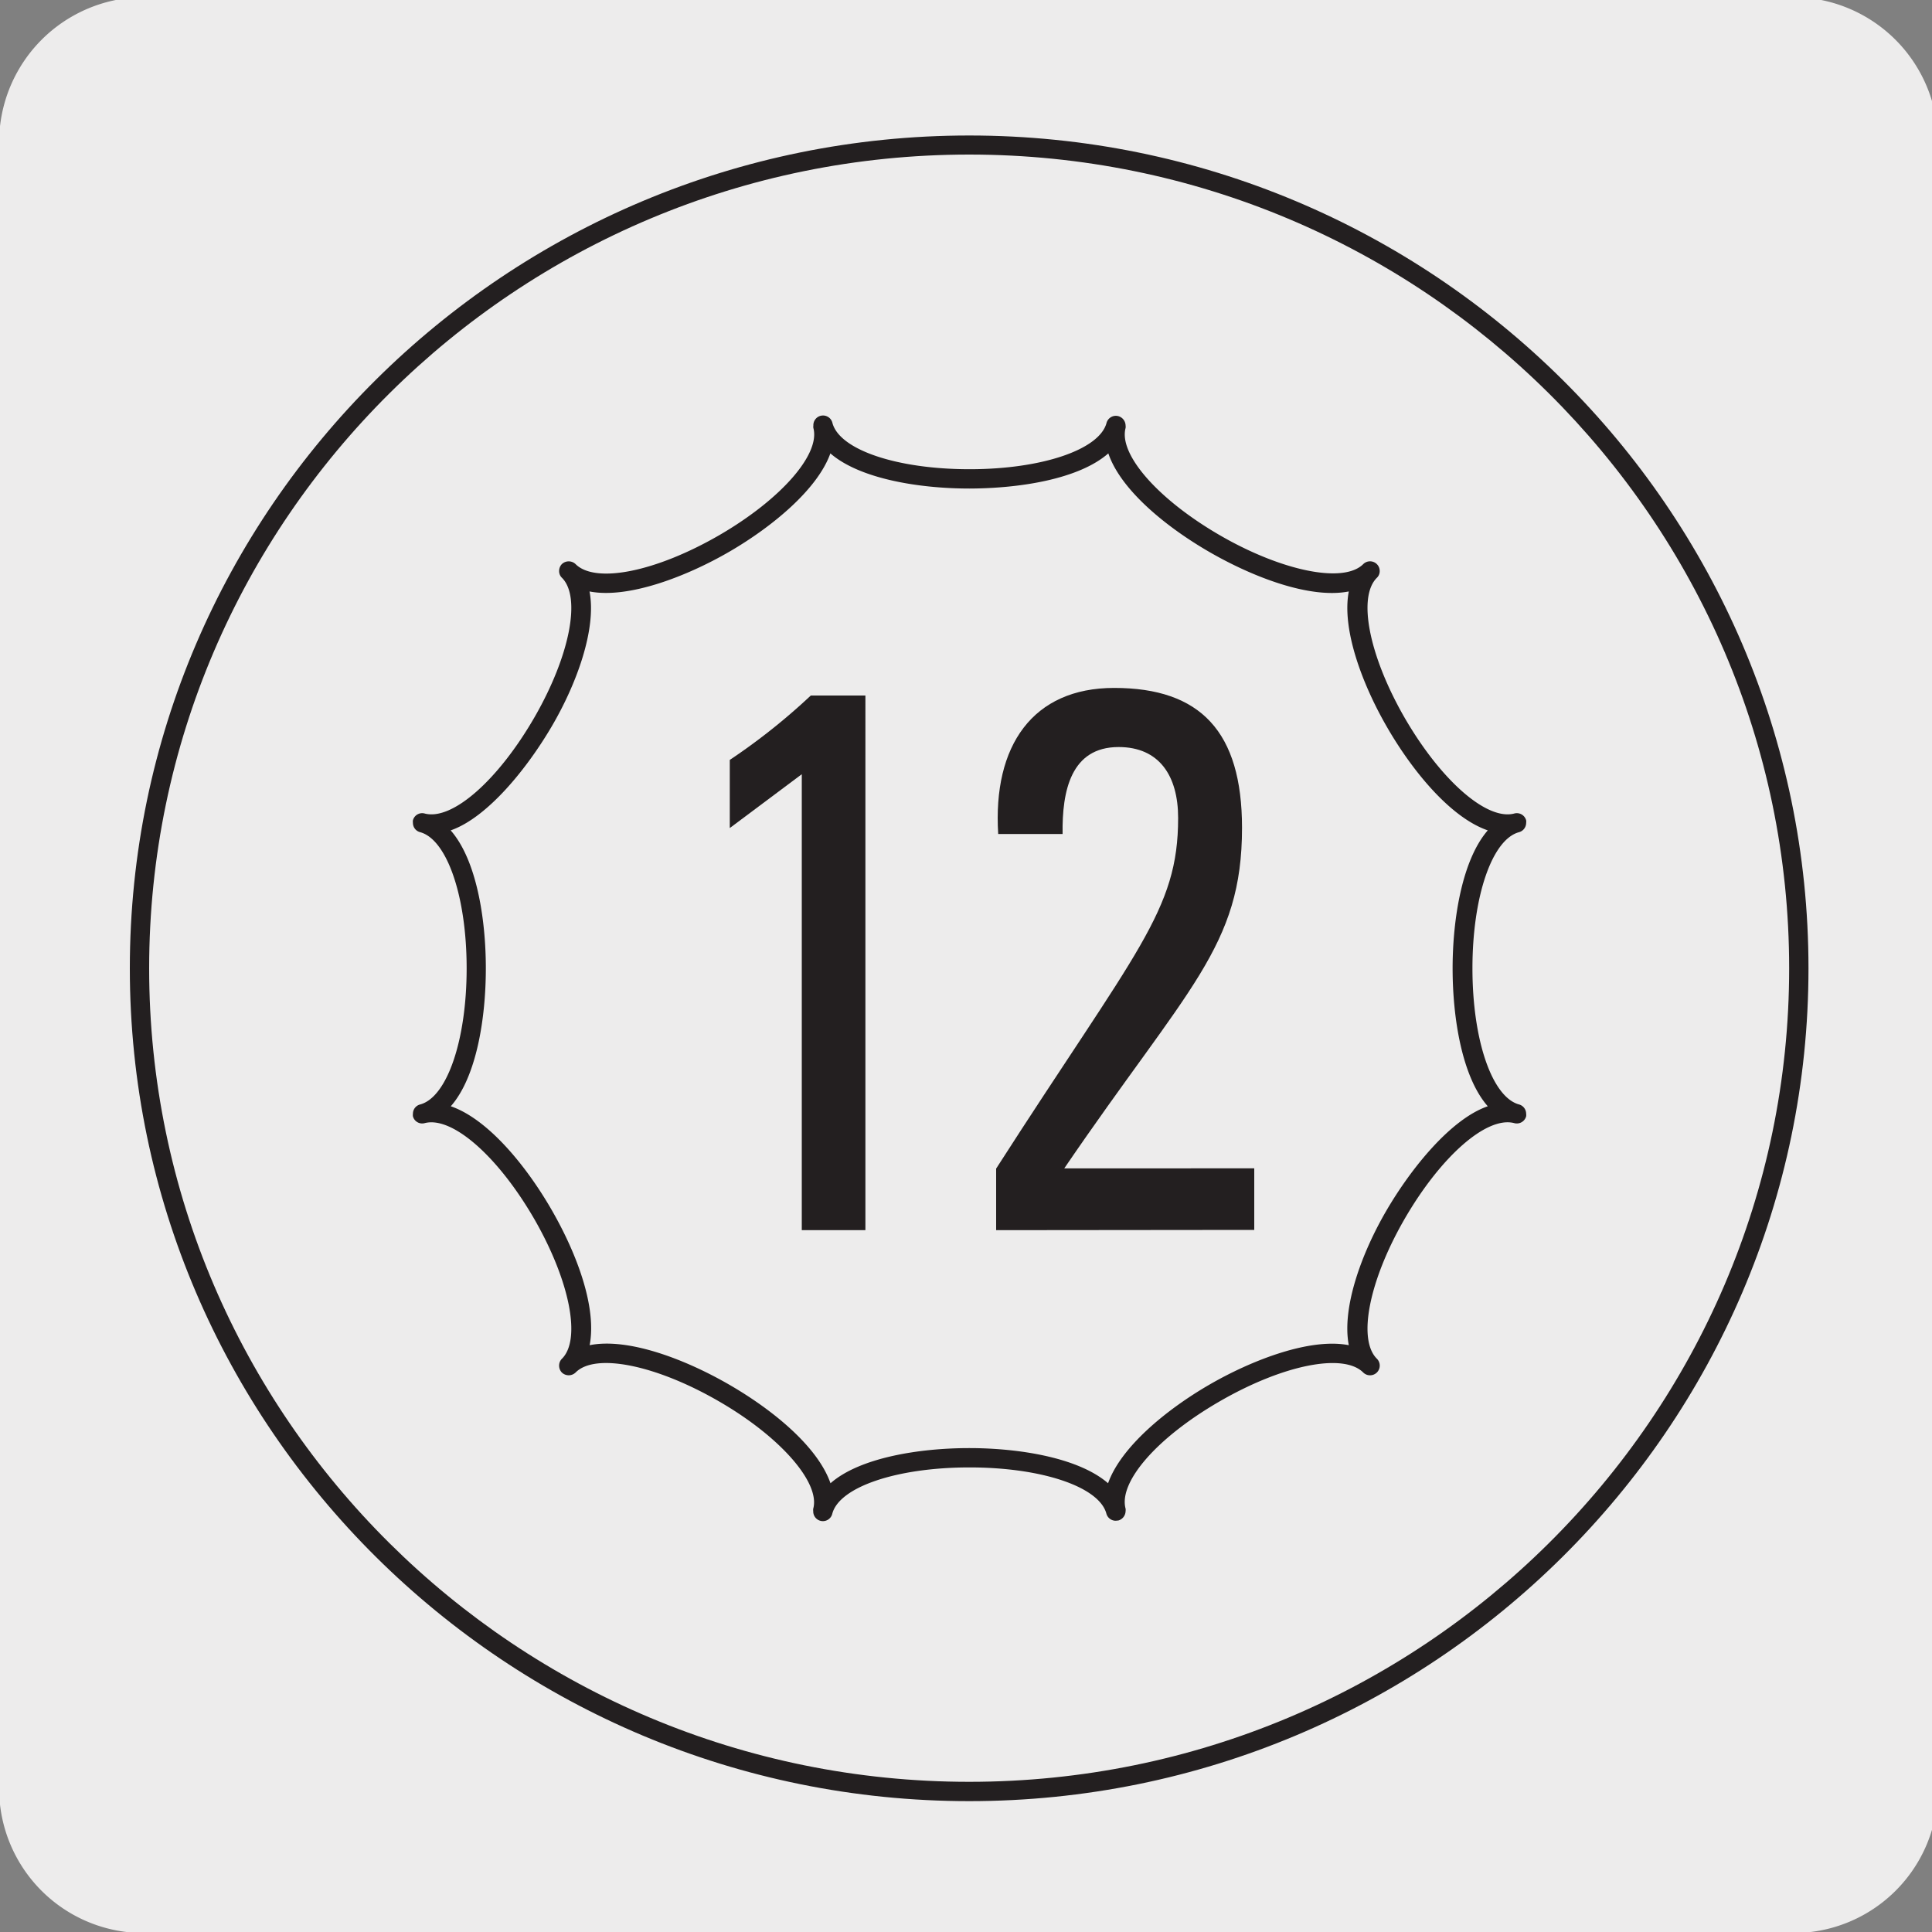
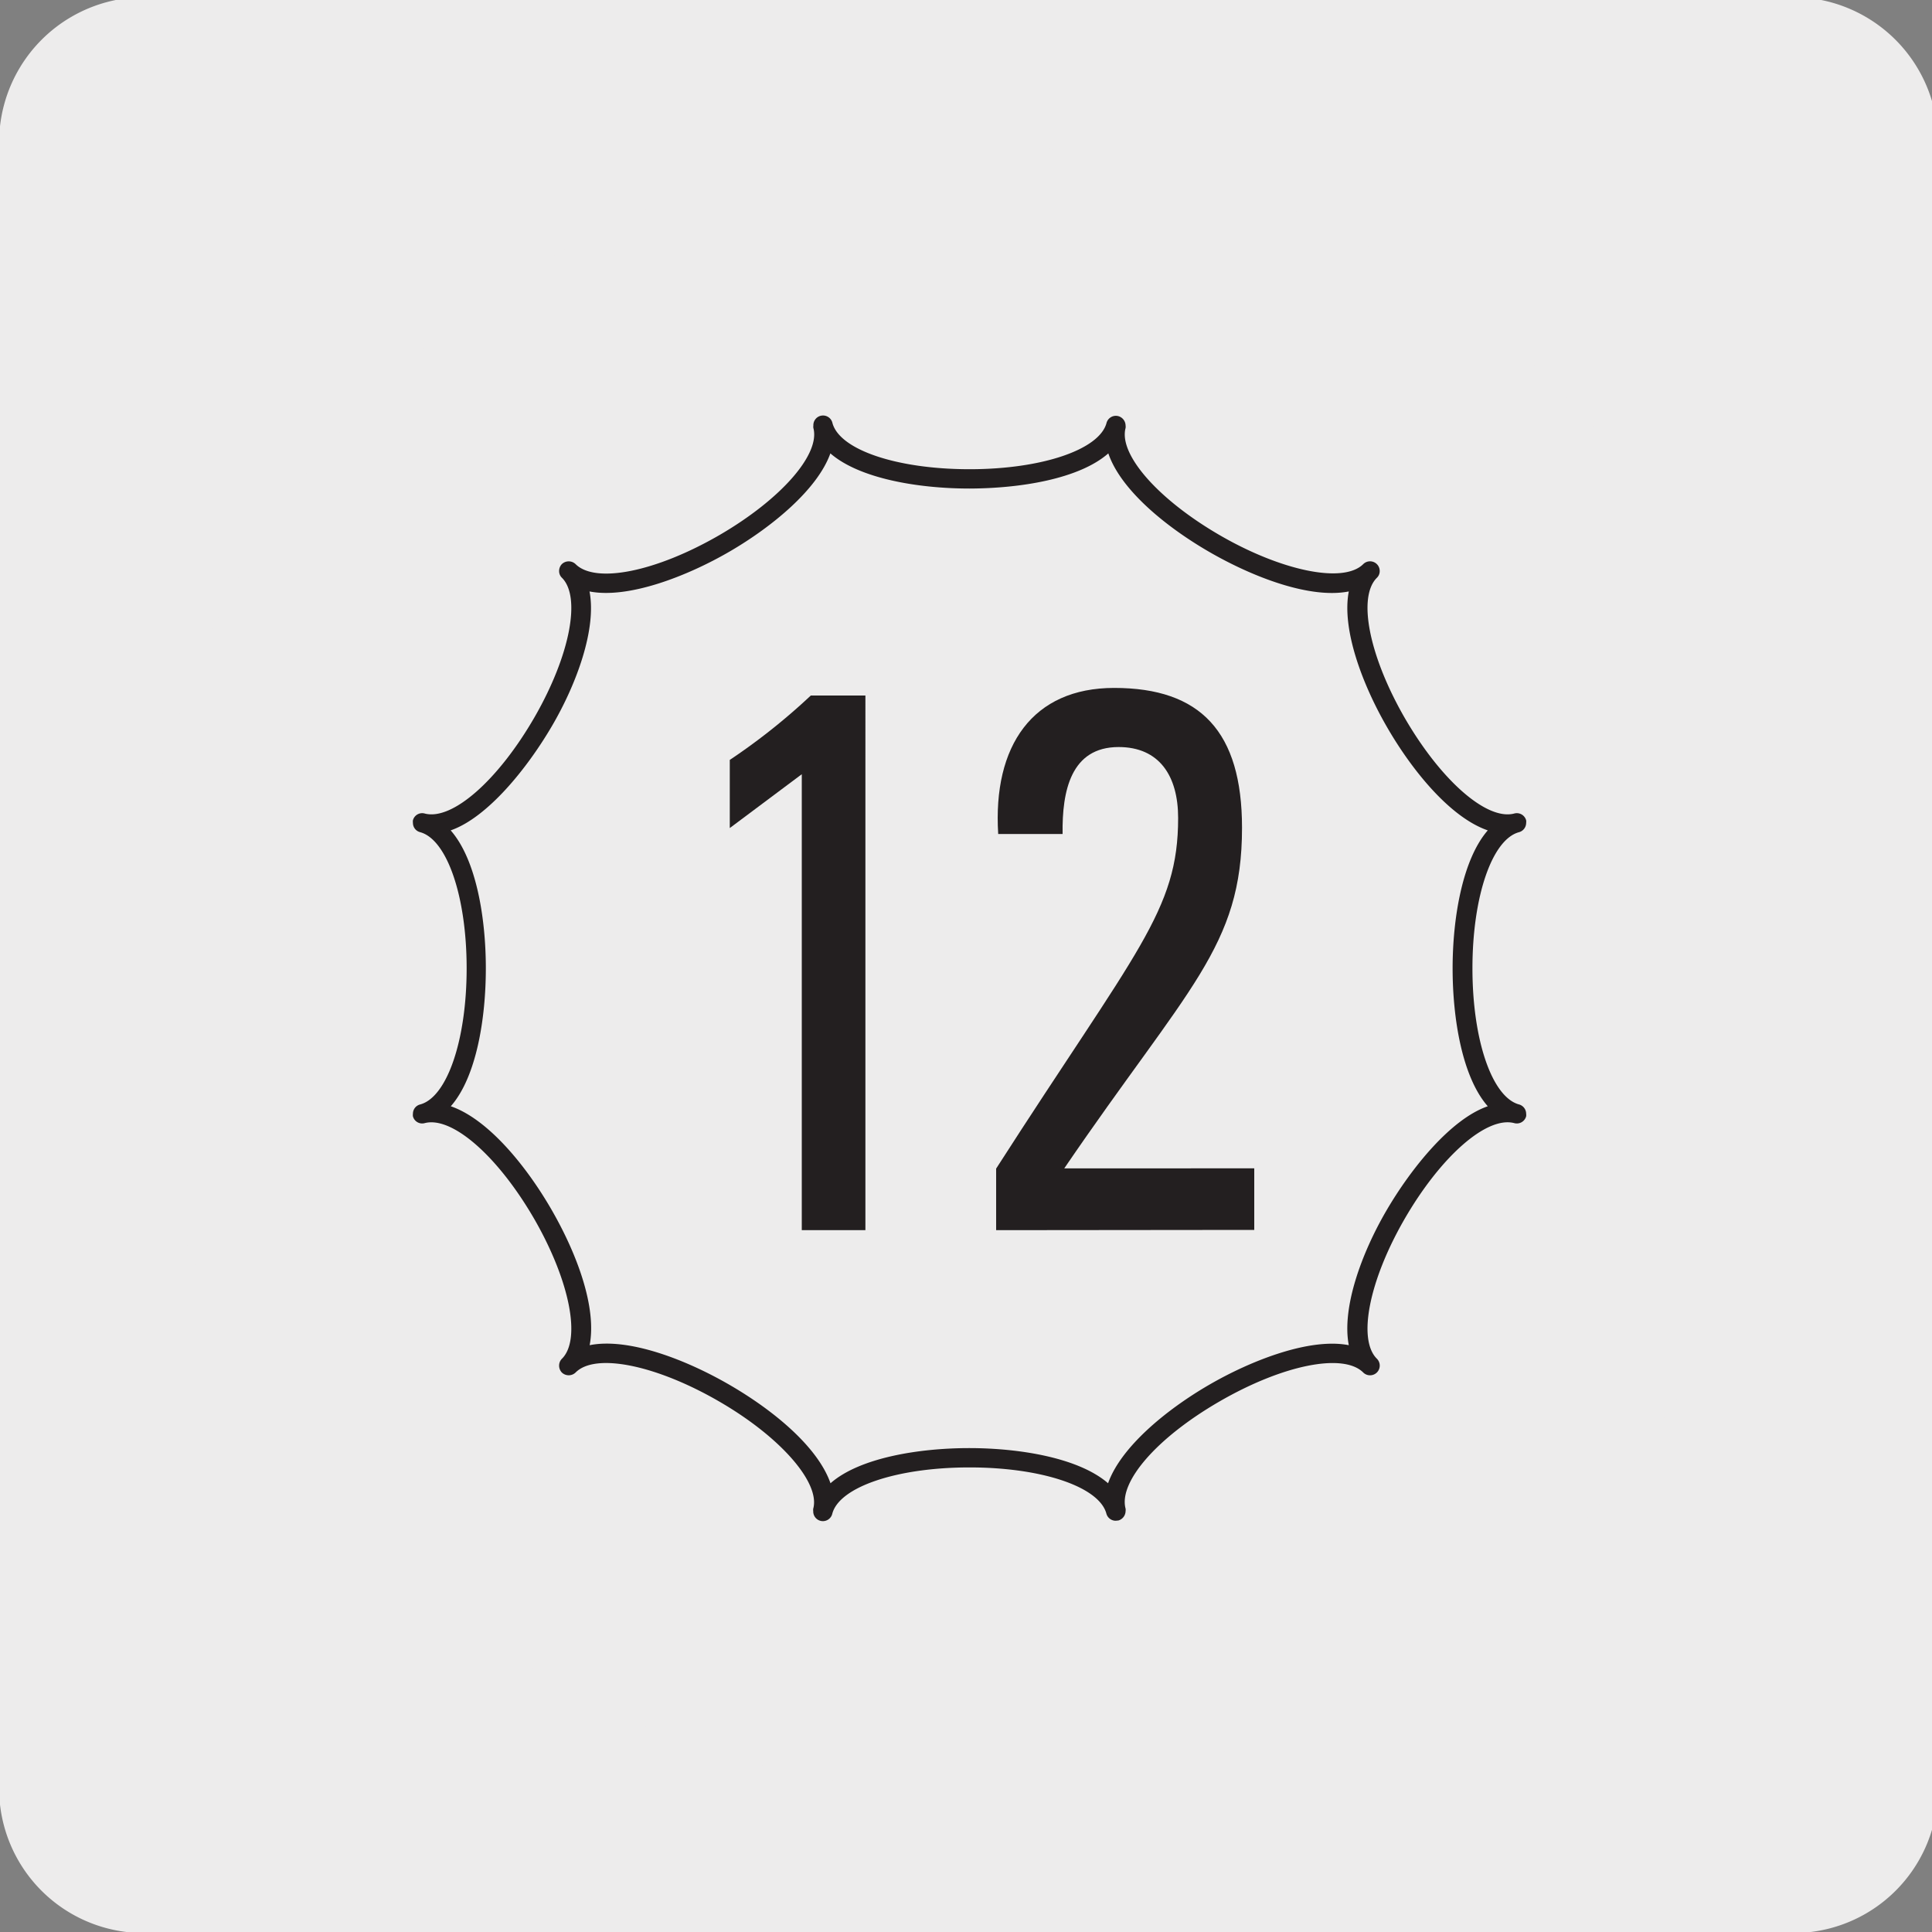
<svg xmlns="http://www.w3.org/2000/svg" viewBox="0 0 150 150">
  <rect x="0" y="0" width="150" height="150" fill="#808080" stroke="none" />
  <defs>
    <style>.cls-1{fill:none;}.cls-2{fill:#edecec;}.cls-3{clip-path:url(#clip-path);}.cls-4{fill:#231f20;}.cls-5{clip-path:url(#clip-path-2);}.cls-6{clip-path:url(#clip-path-3);}.cls-7{clip-path:url(#clip-path-4);}.cls-8{clip-path:url(#clip-path-5);}.cls-9{clip-path:url(#clip-path-6);}</style>
    <clipPath id="clip-path">
      <path class="cls-1" d="M18.3-330.12a8.35,8.35,0,0,0-6,2.5,8.36,8.36,0,0,0-2.5,6v118.75a8.33,8.33,0,0,0,2.5,6,8.36,8.36,0,0,0,6,2.5H137.07a8.4,8.4,0,0,0,6-2.5,8.28,8.28,0,0,0,2.49-6V-321.64a8.31,8.31,0,0,0-2.49-6,8.4,8.4,0,0,0-6-2.5Z" />
    </clipPath>
    <clipPath id="clip-path-2">
      <path class="cls-1" d="M358.76-330.09a8.32,8.32,0,0,0-6,2.51,8.29,8.29,0,0,0-2.51,6v118.75a8.3,8.3,0,0,0,2.51,6,8.34,8.34,0,0,0,6,2.5H477.52a8.36,8.36,0,0,0,6-2.5,8.28,8.28,0,0,0,2.49-6V-321.61a8.27,8.27,0,0,0-2.49-6,8.34,8.34,0,0,0-6-2.51Z" />
    </clipPath>
    <clipPath id="clip-path-3">
      <path class="cls-1" d="M15.87-165.46a8.35,8.35,0,0,0-6,2.5,8.33,8.33,0,0,0-2.51,6V-38.23a8.3,8.3,0,0,0,2.51,6,8.39,8.39,0,0,0,6,2.5H134.63a8.4,8.4,0,0,0,6-2.5,8.28,8.28,0,0,0,2.49-6V-157a8.31,8.31,0,0,0-2.49-6,8.37,8.37,0,0,0-6-2.5Z" />
    </clipPath>
    <clipPath id="clip-path-4">
      <path class="cls-1" d="M356.32-165.43a8.35,8.35,0,0,0-6,2.5,8.32,8.32,0,0,0-2.5,6V-38.2a8.29,8.29,0,0,0,2.5,6,8.4,8.4,0,0,0,6,2.5H475.09a8.44,8.44,0,0,0,6-2.5,8.28,8.28,0,0,0,2.49-6V-156.95a8.31,8.31,0,0,0-2.49-6,8.4,8.4,0,0,0-6-2.5Z" />
    </clipPath>
    <clipPath id="clip-path-5">
      <rect class="cls-1" x="191.12" y="-161.36" width="107.76" height="130.95" />
    </clipPath>
    <clipPath id="clip-path-6">
      <path class="cls-1" d="M185.76,6.23a8.54,8.54,0,0,0-8.46,8.46V133.3a8.32,8.32,0,0,0,2.5,6l.38.35H310l.38-.35a8.21,8.21,0,0,0,2.35-4.5V13.21a8.12,8.12,0,0,0-2.35-4.48,8.32,8.32,0,0,0-6-2.5Z" />
    </clipPath>
  </defs>
  <title>15750-03</title>
  <g id="Capa_2" data-name="Capa 2">
    <path class="cls-2" d="M11.23-.22h127.9A11.29,11.29,0,0,1,150.47,11V138.85a11.23,11.23,0,0,1-11.24,11.23H11.17A11.23,11.23,0,0,1-.07,138.85h0V11.05A11.28,11.28,0,0,1,11.23-.22Z" />
  </g>
  <g id="Capa_3" data-name="Capa 3">
    <g class="cls-3">
-       <path class="cls-4" d="M-298.32,144.58a32.83,32.83,0,0,1-21.25-7.76c-12-10.63-15.37-27.93-8.12-41.16,7.57-13.82,21.05-17.88,27.53-19.84.88-.26,1.65-.5,2.19-.69,4.13-1.54,14.23-9.51,16.27-11.59,2.69-2.71,11.11-10.43,19.25-17.89s16.57-15.19,19.24-17.89c8.82-9,18.44-18.5,27.73-27.74s18.91-18.81,27.74-27.75C-158.81-57-126-89.63-94.29-121.13S-30-185-1.14-214.22C32-246.91,37.67-254.31,37.72-254.38s12.9-15.65,13-34.6c-.23-12.63,5-28.53,31-32.39,11.74-1.74,21.71-2.15,32.29,1.54,2.54.88,3.87,2,4.06,3.49.22,1.64-1,3.36-3.84,5.26-2.23,1.51-24.81,14-25.77,14.55a7.41,7.41,0,0,0-3.83,4.26c-.83,3-3,10.87,6.38,24.33,8.83,11.63,15.83,10.62,19.22,9,4.36-2.09,27.23-15.46,27.46-15.59a.75.75,0,0,1,.38-.1h3.74a.75.75,0,0,1,.75.74c0,.22.06,22.8-26.45,43.1-8.37,5.11-17.76,4.92-24,4.8-.89,0-1.7,0-2.42,0a47,47,0,0,0-29.83,11.72c-12.53,10.74-25.42,23.39-30.17,29,0,0,0,0,0,0L-120.5-36.17c-8.83,8.94-25.08,25.25-40.8,41s-31.91,32-40.73,41c-1.6,1.63-5,4.88-9.21,9-10,9.71-25.18,24.38-35.42,35.23-11.16,11.85-11.84,13.6-13.07,16.79a33.32,33.32,0,0,1-1.57,3.62A57.47,57.47,0,0,0-264,117.2c-1.62,4.66-3.31,9.49-7.57,14.27C-280.16,141.14-289.72,144.58-298.32,144.58ZM96.58-321.16a100.75,100.75,0,0,0-14.64,1.27c-13.78,2.05-30.12,9.07-29.71,30.9-.11,19.52-13.2,35.38-13.33,35.54s-5.67,7.44-39,40.29c-28.83,29.22-61.53,61.69-93.15,93.1S-157.75-56-186.68-26.68c-8.82,9-18.44,18.51-27.74,27.76s-18.9,18.79-27.72,27.73c-2.7,2.73-11.14,10.46-19.3,17.94S-278,61.91-280.63,64.59c-1.84,1.88-12.23,10.24-16.83,11.94-.58.22-1.36.45-2.27.73-6.29,1.89-19.37,5.84-26.65,19.12-6.91,12.62-3.63,29.15,7.8,39.32,8.91,7.91,29.26,13.49,45.9-5.22,4.07-4.57,5.7-9.25,7.28-13.78a57.9,57.9,0,0,1,2.76-6.94c.74-1.48,1.15-2.55,1.52-3.49,1.29-3.36,2-5.22,13.37-17.27,10.26-10.88,25.43-25.57,35.47-35.29,4.24-4.11,7.59-7.36,9.18-9,8.83-8.94,25-25.22,40.74-41s32-32.06,40.79-41L28.6-186.38c4.81-5.62,17.74-18.32,30.31-29.09a48.54,48.54,0,0,1,30.8-12.08l2.46,0c6,.11,15.16.3,23.1-4.54,23.13-17.71,25.52-37.11,25.77-41.1h-2.77c-2.29,1.34-23.13,13.5-27.39,15.55-3.8,1.83-11.59,3-21.08-9.46-8.83-12.6-8-20.66-6.61-25.62a8.78,8.78,0,0,1,4.61-5.2c.17-.1,23.41-13,25.59-14.44,3-2,3.27-3.25,3.19-3.82-.1-.83-1.17-1.62-3.06-2.28A50.59,50.59,0,0,0,96.58-321.16ZM29.15-185.87h0Z" />
-     </g>
+       </g>
    <g class="cls-5">
      <path class="cls-4" d="M42.13,144.61a32.85,32.85,0,0,1-21.25-7.76C8.93,126.23,5.51,108.92,12.76,95.69c7.57-13.82,21.05-17.88,27.53-19.84.89-.26,1.65-.49,2.19-.69,4.14-1.54,14.23-9.51,16.28-11.59C61.44,60.86,69.87,53.13,78,45.67S94.58,30.49,97.24,27.79C106.07,18.84,115.69,9.28,125,0s18.9-18.8,27.72-27.74c28.94-29.33,61.75-61.91,93.48-93.42s64.3-63.85,93.13-93.07c33.14-32.69,38.8-40.09,38.86-40.16s12.89-15.65,13-34.6c-.24-12.63,4.94-28.52,31-32.39,11.73-1.74,21.71-2.15,32.28,1.54,2.54.88,3.87,2,4.07,3.5.21,1.63-1,3.35-3.85,5.25-2.23,1.51-24.8,14-25.76,14.55a7.42,7.42,0,0,0-3.84,4.26c-.83,3-3,10.88,6.38,24.33,8.83,11.63,15.84,10.62,19.22,9,4.36-2.09,27.24-15.47,27.47-15.6a.69.69,0,0,1,.37-.1h3.75a.75.75,0,0,1,.75.74c0,.22.06,22.8-26.45,43.1-8.37,5.11-17.77,4.92-24,4.8l-2.42,0a47,47,0,0,0-29.82,11.72c-12.54,10.74-25.42,23.39-30.17,29l0,0L220-36.14c-8.82,8.94-25.06,25.23-40.76,41s-31.94,32-40.77,41c-1.6,1.63-4.95,4.87-9.19,9C119.2,64.52,104,79.2,93.8,90.06,82.63,101.9,82,103.65,80.73,106.84a37.85,37.85,0,0,1-1.57,3.62,55.79,55.79,0,0,0-2.69,6.77c-1.63,4.66-3.31,9.49-7.58,14.28C60.29,141.18,50.73,144.61,42.13,144.61ZM437-321.13a100.74,100.74,0,0,0-14.63,1.27c-13.78,2.05-30.12,9.07-29.71,30.9-.12,19.52-13.21,35.39-13.34,35.54s-5.67,7.44-39,40.29c-28.83,29.22-61.52,61.68-93.14,93.08S182.71-56,153.78-26.64C145-17.7,135.34-8.14,126,1.1S107.13,19.9,98.31,28.84C95.62,31.57,87.18,39.3,79,46.77S62.48,61.94,59.83,64.62C58,66.5,47.6,74.86,43,76.57c-.58.21-1.37.45-2.28.72-6.28,1.9-19.37,5.84-26.64,19.12-6.92,12.62-3.64,29.15,7.8,39.32,8.91,7.91,29.25,13.49,45.89-5.22,4.07-4.57,5.7-9.25,7.28-13.77a57.12,57.12,0,0,1,2.77-6.95,34.33,34.33,0,0,0,1.51-3.49c1.29-3.36,2-5.21,13.38-17.27,10.26-10.89,25.43-25.58,35.47-35.3,4.24-4.11,7.59-7.35,9.18-9,8.83-9,25.06-25.24,40.77-41s31.93-32,40.76-41L369.06-186.35c4.8-5.62,17.74-18.32,30.31-29.09a48.52,48.52,0,0,1,30.79-12.08l2.46,0c6.05.12,15.17.3,23.1-4.54,23.13-17.71,25.52-37.11,25.77-41.1h-2.76c-2.3,1.34-23.14,13.51-27.4,15.55-3.79,1.83-11.59,3-21.08-9.46-8.82-12.6-8-20.65-6.61-25.62a8.88,8.88,0,0,1,4.61-5.2c.17-.09,23.42-13,25.59-14.44,3-2,3.27-3.25,3.2-3.82-.11-.83-1.17-1.62-3.07-2.28A50.59,50.59,0,0,0,437-321.13ZM369.61-185.84h0Z" />
    </g>
    <g class="cls-6">
      <path class="cls-4" d="M-300.76,309.24A32.87,32.87,0,0,1-322,301.48c-11.95-10.63-15.37-27.94-8.12-41.16,7.57-13.82,21.05-17.89,27.53-19.84.89-.27,1.65-.5,2.19-.69,4.14-1.54,14.23-9.51,16.28-11.59,2.68-2.72,11.1-10.43,19.24-17.89s16.58-15.19,19.24-17.9c8.83-8.94,18.45-18.5,27.75-27.75s18.9-18.79,27.72-27.73c28.93-29.32,61.73-61.89,93.45-93.39s64.32-63.88,93.16-93.1c33.14-32.69,38.8-40.09,38.86-40.16s12.89-15.66,13-34.6c-.24-12.63,5-28.53,31-32.4,11.73-1.73,21.71-2.14,32.29,1.55,2.53.88,3.86,2,4.06,3.49.21,1.64-1,3.36-3.84,5.26-2.24,1.51-24.81,14-25.77,14.54a7.49,7.49,0,0,0-3.83,4.27c-.83,3-3,10.87,6.37,24.33,8.83,11.63,15.84,10.62,19.23,9,4.35-2.09,27.23-15.46,27.46-15.59a.7.7,0,0,1,.37-.11h3.75a.74.74,0,0,1,.75.73c0,.23.06,22.81-26.45,43.1-8.37,5.11-17.76,4.92-24,4.81l-2.42,0A47.07,47.07,0,0,0,57.46-49.67C44.92-38.94,32-26.29,27.29-20.72l0,0L-122.94,128.49c-8.81,8.93-25,25.2-40.73,40.94s-32,32.07-40.79,41c-1.61,1.63-5,4.88-9.22,9-10,9.71-25.18,24.38-35.41,35.23-11.17,11.84-11.84,13.6-13.07,16.79a36.43,36.43,0,0,1-1.57,3.62,55.79,55.79,0,0,0-2.69,6.77c-1.63,4.66-3.31,9.48-7.58,14.27C-282.6,305.8-292.16,309.24-300.76,309.24ZM94.14-156.5a99.36,99.36,0,0,0-14.63,1.27c-13.78,2-30.12,9.07-29.71,30.9-.12,19.52-13.21,35.38-13.34,35.54s-5.67,7.44-39,40.29C-31.35-19.28-64,13.2-95.68,44.6s-64.51,64.07-93.43,93.38c-8.82,9-18.44,18.5-27.74,27.75s-18.91,18.8-27.73,27.74c-2.69,2.73-11.13,10.46-19.3,17.95s-16.53,15.14-19.18,17.83c-1.85,1.88-12.24,10.24-16.83,11.94-.58.22-1.37.45-2.28.73-6.28,1.89-19.37,5.84-26.64,19.12-6.92,12.62-3.64,29.15,7.8,39.31,8.91,7.92,29.25,13.5,45.89-5.22,4.07-4.56,5.7-9.24,7.28-13.77a59.7,59.7,0,0,1,2.77-6.94,35.33,35.33,0,0,0,1.51-3.49c1.3-3.37,2-5.22,13.38-17.28,10.25-10.87,25.42-25.56,35.45-35.28,4.25-4.11,7.61-7.36,9.2-9,8.84-9,25.09-25.26,40.8-41s31.91-32,40.73-40.95L26.17-21.72C31-27.34,43.91-40,56.48-50.81A48.61,48.61,0,0,1,87.28-62.9l2.45,0c6,.11,15.17.3,23.1-4.54,23.13-17.71,25.53-37.11,25.77-41.1h-2.76c-2.3,1.35-23.14,13.51-27.39,15.55-3.8,1.84-11.6,3-21.09-9.45-8.82-12.6-8-20.66-6.61-25.62a8.84,8.84,0,0,1,4.61-5.2c.18-.1,23.42-13,25.59-14.44,3-2,3.28-3.26,3.2-3.82-.11-.83-1.17-1.62-3.07-2.28A50.34,50.34,0,0,0,94.14-156.5ZM26.72-21.21h0Z" />
    </g>
    <g class="cls-7">
      <path class="cls-4" d="M39.7,309.27a32.83,32.83,0,0,1-21.25-7.76c-12-10.63-15.37-27.94-8.12-41.16,7.57-13.82,21-17.88,27.52-19.84.89-.27,1.66-.5,2.19-.69,4.14-1.54,14.24-9.51,16.29-11.59,2.68-2.72,11.1-10.44,19.25-17.9s16.56-15.18,19.23-17.88c8.83-8.95,18.44-18.51,27.74-27.75s18.91-18.8,27.73-27.74c28.93-29.32,61.73-61.9,93.45-93.4s64.32-63.87,93.15-93.09C370-82.22,375.69-89.62,375.74-89.69s12.9-15.65,13-34.6c-.24-12.63,4.95-28.53,31-32.39,11.73-1.74,21.71-2.15,32.29,1.54,2.54.88,3.87,2,4.06,3.49.22,1.64-1,3.36-3.84,5.26-2.23,1.51-24.81,14-25.77,14.55a7.41,7.41,0,0,0-3.83,4.26c-.83,3-3,10.87,6.38,24.33,8.83,11.63,15.83,10.62,19.22,9,4.36-2.09,27.23-15.46,27.46-15.59a.76.76,0,0,1,.38-.11h3.74a.75.75,0,0,1,.75.74c0,.22.06,22.8-26.45,43.1-8.37,5.11-17.76,4.91-24,4.8l-2.42,0a47,47,0,0,0-29.83,11.72c-12.53,10.74-25.42,23.39-30.17,29,0,0,0,0,0,0L217.52,128.52c-8.82,8.94-25.06,25.23-40.77,41s-31.93,32-40.76,41c-1.6,1.63-5,4.87-9.2,9-10,9.71-25.19,24.39-35.43,35.25-11.16,11.85-11.84,13.6-13.07,16.79a33.32,33.32,0,0,1-1.57,3.62A57.47,57.47,0,0,0,74,281.89c-1.62,4.66-3.31,9.48-7.57,14.27C57.86,305.83,48.29,309.27,39.7,309.27ZM434.6-156.47A99.37,99.37,0,0,0,420-155.2c-13.78,2-30.12,9.07-29.71,30.9-.11,19.52-13.2,35.38-13.33,35.54s-5.67,7.44-39,40.29c-28.83,29.22-61.53,61.69-93.15,93.1S180.27,108.7,151.34,138c-8.82,9-18.43,18.51-27.73,27.75s-18.91,18.8-27.73,27.74c-2.7,2.73-11.13,10.46-19.29,17.93s-16.54,15.16-19.2,17.85c-1.84,1.88-12.24,10.24-16.83,11.94-.58.22-1.36.45-2.27.73-6.29,1.89-19.37,5.84-26.65,19.12-6.91,12.62-3.63,29.15,7.8,39.32,8.92,7.91,29.26,13.49,45.9-5.22,4.07-4.57,5.7-9.25,7.28-13.78a57.9,57.9,0,0,1,2.76-6.94c.74-1.48,1.15-2.55,1.52-3.49,1.29-3.36,2-5.22,13.37-17.27,10.27-10.89,25.44-25.58,35.48-35.31,4.24-4.1,7.58-7.34,9.17-8.95,8.83-9,25.07-25.24,40.77-41s31.94-32,40.76-41L366.62-21.69c4.81-5.62,17.74-18.32,30.31-29.09a48.54,48.54,0,0,1,30.8-12.08l2.46,0c6,.12,15.16.3,23.1-4.54,23.13-17.71,25.52-37.11,25.76-41.1h-2.76C474-107.12,453.16-95,448.9-92.91c-3.8,1.83-11.6,3-21.08-9.46C419-115,419.82-123,421.21-128a8.78,8.78,0,0,1,4.61-5.2c.17-.1,23.41-13,25.59-14.44,2.95-2,3.27-3.25,3.19-3.82-.1-.83-1.17-1.62-3.06-2.28A50.59,50.59,0,0,0,434.6-156.47ZM367.17-21.18h0Z" />
    </g>
    <g class="cls-8">
      <path class="cls-2" d="M179.65-108.63c.35,40.34,29,62.7,67.85,62.36S317.39-81.16,317-121.5,334.83,32.92,334.83,32.92l-77,41.63L145.58,48.82l36.34-165" />
    </g>
    <path class="cls-2" d="M10.83,75.18c0-35.31,28.84-63.91,64.42-63.91s64.41,28.6,64.41,63.91-28.82,63.91-64.41,63.91S10.83,110.48,10.83,75.18" />
-     <path class="cls-4" d="M75.25,139.84c-35.93,0-65.17-29-65.17-64.66S39.32,10.52,75.25,10.52s65.16,29,65.16,64.66S111.18,139.84,75.25,139.84ZM75.25,12C40.14,12,11.58,40.35,11.58,75.18s28.56,63.16,63.67,63.16S138.91,110,138.91,75.18,110.35,12,75.25,12Z" />
    <path class="cls-4" d="M86.62,118.07a.75.75,0,0,1-.72-.55c-.55-2.08-5-3.59-10.63-3.59h0c-5.62,0-10.1,1.51-10.65,3.59a.75.75,0,0,1-1.48-.2.63.63,0,0,1,0-.19c.55-2-2.51-5.54-7.27-8.3C51,106,46.24,105,44.69,106.56a.77.77,0,0,1-1.07,0,.77.77,0,0,1-.21-.53.75.75,0,0,1,.22-.54c1.5-1.49.62-6-2.11-10.78-2.83-4.92-6.41-8.07-8.55-7.51a.74.74,0,0,1-.91-.53.69.69,0,0,1,0-.2.74.74,0,0,1,.56-.72c2.09-.56,3.61-5,3.61-10.57s-1.52-10-3.61-10.57a.74.74,0,0,1-.56-.72.69.69,0,0,1,0-.2.74.74,0,0,1,.91-.53c2.14.57,5.72-2.59,8.55-7.51,2.73-4.76,3.61-9.29,2.11-10.79a.71.71,0,0,1-.22-.53.77.77,0,0,1,.21-.53.77.77,0,0,1,1.07,0c1.55,1.54,6.26.59,11.19-2.27,4.76-2.77,7.82-6.26,7.27-8.3a.63.63,0,0,1,0-.19.75.75,0,0,1,1.48-.2c.55,2.08,5,3.59,10.65,3.59h0c5.61,0,10.08-1.52,10.63-3.59a.75.75,0,0,1,.92-.53.77.77,0,0,1,.56.73.63.63,0,0,1,0,.19c-.55,2.05,2.52,5.54,7.29,8.31s9.61,3.8,11.16,2.26a.75.75,0,0,1,1.06,0,.74.74,0,0,1,.22.53.71.71,0,0,1-.22.53c-1.5,1.49-.62,6,2.1,10.77,2.83,4.93,6.43,8.1,8.57,7.53a.75.75,0,0,1,.92.53.68.68,0,0,1,0,.2.75.75,0,0,1-.55.72c-2.1.56-3.62,5-3.62,10.57s1.52,10,3.62,10.57a.75.75,0,0,1,.55.72.68.68,0,0,1,0,.2.75.75,0,0,1-.92.53c-2.14-.57-5.74,2.6-8.57,7.53-2.72,4.75-3.6,9.27-2.1,10.76a.75.75,0,1,1-1.06,1.07c-1.55-1.54-6.25-.59-11.16,2.25s-7.84,6.27-7.29,8.32a.63.63,0,0,1,0,.19.77.77,0,0,1-.56.73Zm-11.37-5.64h0c3.9,0,8.5.75,10.78,2.73,1-2.82,4.53-5.72,7.84-7.64s7.84-3.67,10.85-3.08c-.56-2.91,1-7.16,2.92-10.45s5-7.11,7.87-8.1c-2-2.28-2.73-6.85-2.73-10.71s.75-8.43,2.73-10.71c-2.91-1-5.9-4.66-7.87-8.1-1.89-3.29-3.48-7.54-2.92-10.45-3,.59-7.43-1.1-10.85-3.08S87,38,86.05,35.2c-2.28,2-6.88,2.72-10.78,2.73h0c-3.91,0-8.52-.75-10.8-2.73-1,2.8-4.52,5.7-7.82,7.62s-7.87,3.69-10.88,3.1c.56,2.91-1,7.18-2.93,10.47s-5,7.09-7.85,8.08c2,2.28,2.73,6.84,2.73,10.71S37,83.61,35,85.89c2.9,1,5.88,4.65,7.85,8.08s3.49,7.55,2.93,10.47c3-.6,7.45,1.1,10.88,3.09s6.84,4.82,7.82,7.63C66.73,113.18,71.34,112.43,75.25,112.43Z" />
    <path class="cls-4" d="M67.19,95.51H62.25V60.11l-5.59,4.18V59a48.77,48.77,0,0,0,6.29-5h4.24Z" />
    <path class="cls-4" d="M77.34,95.51V90.73c10.91-17,14.13-20,14.13-27.22C91.47,60.23,90,58,86.85,58c-3.7,0-4.4,3.4-4.35,6.75h-5c-.43-6.87,2.69-11.34,9-11.34,6.71,0,9.93,3.4,9.93,10.86,0,9.25-4.19,12.35-13.8,26.44H97.38v4.78Z" />
    <g class="cls-9">
      <path class="cls-4" d="M176.58,194.51l-34.87-27.24.48-.59c.41-.51,40.85-51,52.83-68.44s16.4-40.2,16.45-40.43c.28-.89.53-1.9.82-3.06,2.12-8.4,6.07-24,27.48-33.14C264,11.32,285.39,30,285.61,30.22l.06.06C294.9,40.64,298,51,298,60.26c0,18.45-12.29,32.36-12.48,32.57s-4.76,6-16.17,12l-.91.43a119.19,119.19,0,0,0-37.35,26c-8.82,9.31-53.57,62.21-54,62.74ZM143.83,167l32.54,25.42c4.82-5.7,45.25-53.44,53.61-62.26a120.56,120.56,0,0,1,37.82-26.33l.86-.41c11.07-5.79,15.65-11.52,15.7-11.57.2-.23,12.09-13.72,12.09-31.58,0-8.94-3-19-11.87-29-.91-.79-21.31-18.06-44.22-8.33-20.73,8.81-24.56,24-26.61,32.13-.3,1.18-.56,2.21-.83,3.06,0,.15-4.57,23.32-16.67,40.91C185,115.54,148.43,161.27,143.83,167ZM245.1,93.88a5,5,0,0,1-3.72-1.81,21.55,21.55,0,0,1-1.4-1.72c-1.6-2.1-3-3.92-7.15-4h0s-3.82.16-4.71-5.41c-.09-.57-.16-1.08-.23-1.54-.52-3.56-.6-4.12-4.53-7.56a3.59,3.59,0,0,1-1.54-2.16,3.18,3.18,0,0,1-.06-.62,4,4,0,0,1,.88-2.36h0c1.65-2.23,1.5-6.87.62-10.48a4.81,4.81,0,0,1-.05-2.77,4.24,4.24,0,0,1,1.65-1.91,11.83,11.83,0,0,0,1.45-1.27h0A15.58,15.58,0,0,0,230,42.11a4.62,4.62,0,0,1,.39-1.42c1.2-2.63,4.64-3,5.8-3.08a9.06,9.06,0,0,0,8-4.43v0l0,0h0c1.27-2.07,2.74-2.34,4.23-2a11,11,0,0,1,1.82.64c1.8.79,6.49,2.37,11,.06l.1,0c3.35-1.18,6,1.77,6.88,3.91h0v0c.51,1.23,2.29,3.5,4.64,3.26a5,5,0,0,0,.73-.15,3.55,3.55,0,0,1,3.23.65,10,10,0,0,1,3.55,6.77h0v.08h0a7.17,7.17,0,0,0,3.1,5.63,10.76,10.76,0,0,1,2.17,1.92,3.3,3.3,0,0,1,.8,2.08,4,4,0,0,1-.8,2.25h0c-1.4,2-1.69,7,.12,10.77v0a3,3,0,0,1,.31,1.41h0a3.1,3.1,0,0,1-1.75,2.64,23.4,23.4,0,0,0-2.23,2.19c-1.64,1.87-3.57,4.69-3.5,7.58V83l0,.1a4.88,4.88,0,0,1-3.75,3.41l-.58.12c-2.51.5-5.62,1.11-11.08,6.41h0c-.3.32-1.64,1.44-5,.48-.62-.17-1.19-.37-1.76-.57-2.35-.83-4.39-1.55-9.38.5a3.84,3.84,0,0,1-1.44.43A3.17,3.17,0,0,1,245.1,93.88Zm-12.31-9c5,.09,6.69,2.38,8.38,4.59.41.54.84,1.1,1.31,1.61a3.42,3.42,0,0,0,2.88,1.33,2.56,2.56,0,0,0,.91-.27l.09,0c5.54-2.29,7.94-1.45,10.49-.55.53.18,1.08.38,1.68.54,2.54.72,3.41,0,3.51,0h0l0,0c5.82-5.66,9.32-6.35,11.87-6.85l.57-.12h0a3.37,3.37,0,0,0,2.56-2.22.27.27,0,0,1,0-.09c0-3.31,2.09-6.39,3.87-8.4a22,22,0,0,1,2.45-2.4l.1-.07c1.45-.81,1.07-1.82.91-2.11h0l0-.07a15.34,15.34,0,0,1-1.42-6.5,10.51,10.51,0,0,1,1.42-5.74h0a1.85,1.85,0,0,0,.11-2.49,9.75,9.75,0,0,0-1.93-1.7,8.64,8.64,0,0,1-3.71-6.92h0a8.5,8.5,0,0,0-2.94-5.56,2.05,2.05,0,0,0-1.88-.44c-3.33,1-6.2-1.64-7.17-3.86h0v0h0v0h0v-.07s0-.09-.05-.13c-.63-1.38-2.53-3.75-4.9-3-5.1,2.58-10.27.83-12.26,0a8.48,8.48,0,0,0-1.67-.59c-1-.21-1.73.1-2.51,1.37v0h0a10.54,10.54,0,0,1-9.12,5.15h0c-1.22.07-3.61.42-4.49,2.13a3.08,3.08,0,0,0-.31,1,16.81,16.81,0,0,1-4.07,9h0a13.46,13.46,0,0,1-1.63,1.44c-.86.66-1.3,1-1.26,2a7.44,7.44,0,0,0,.2,1.14,24.17,24.17,0,0,1,.7,5.59,10.37,10.37,0,0,1-1.58,6.13,2.38,2.38,0,0,0-.56,1.79,2.12,2.12,0,0,0,.9,1.22l.11.08c4.25,3.71,4.51,4.65,5.08,8.52.06.45.14,1,.22,1.51C230.25,84.9,232.68,84.84,232.79,84.85Z" />
    </g>
  </g>
</svg>